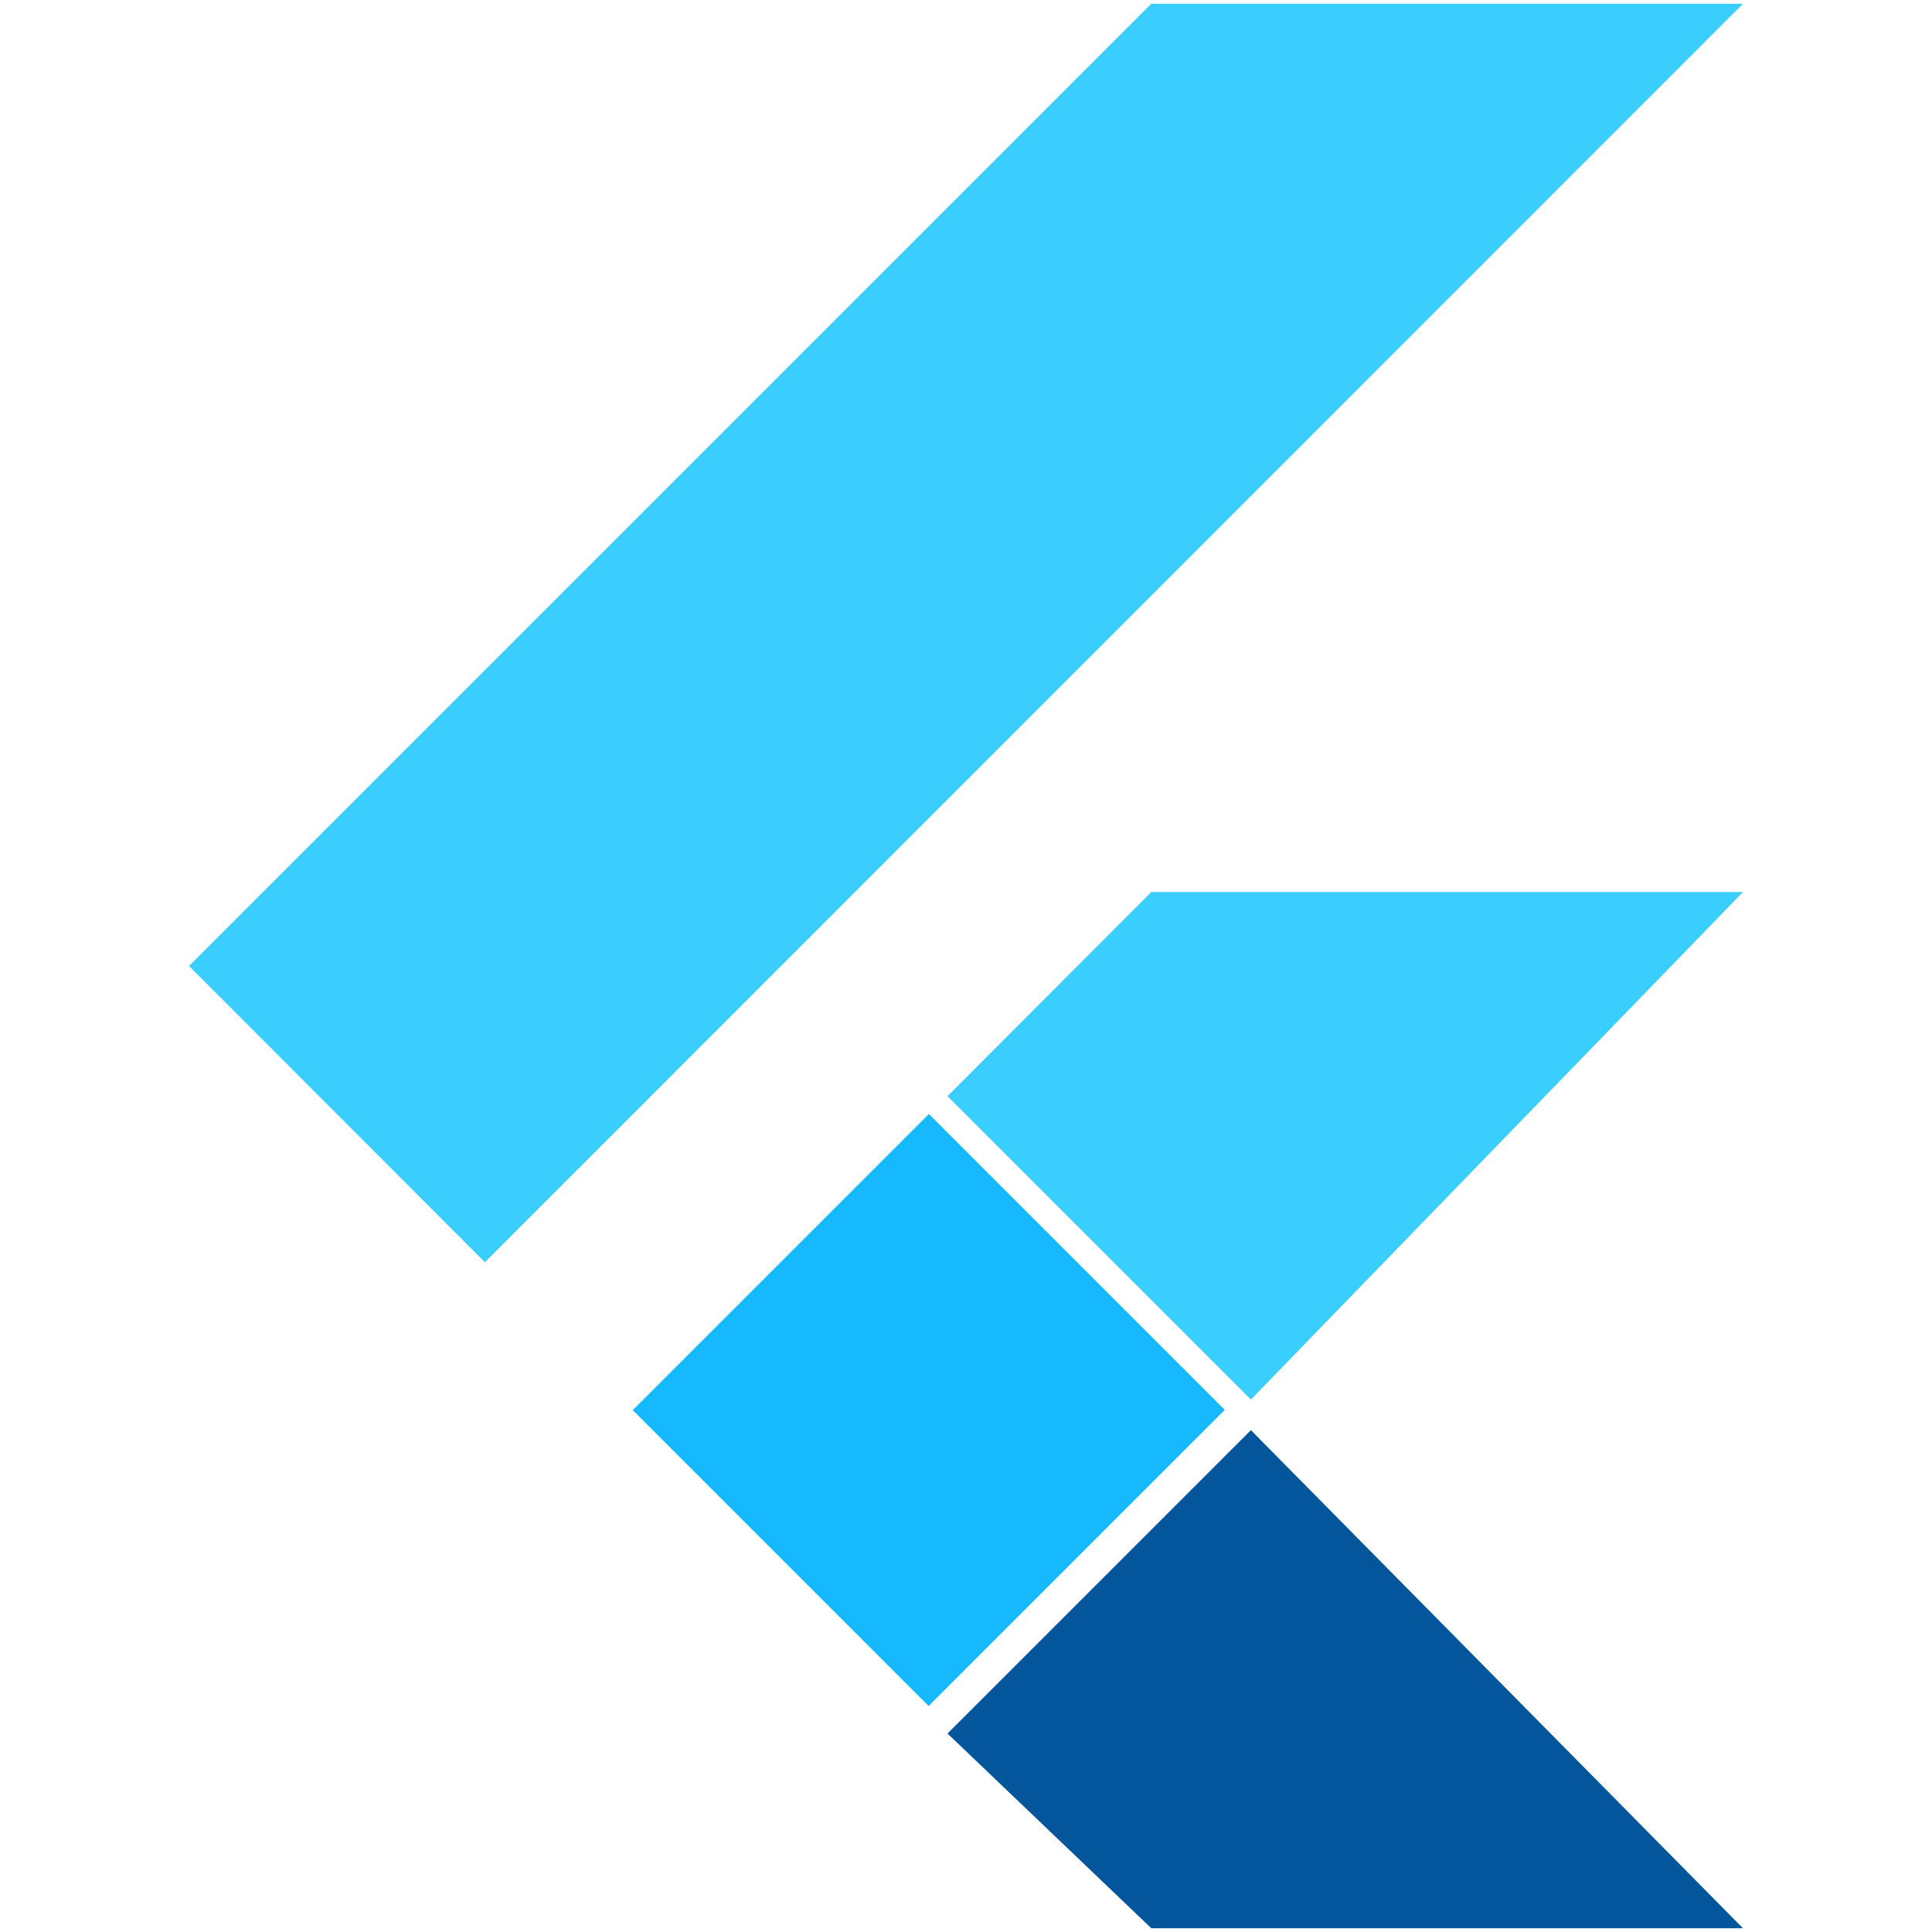
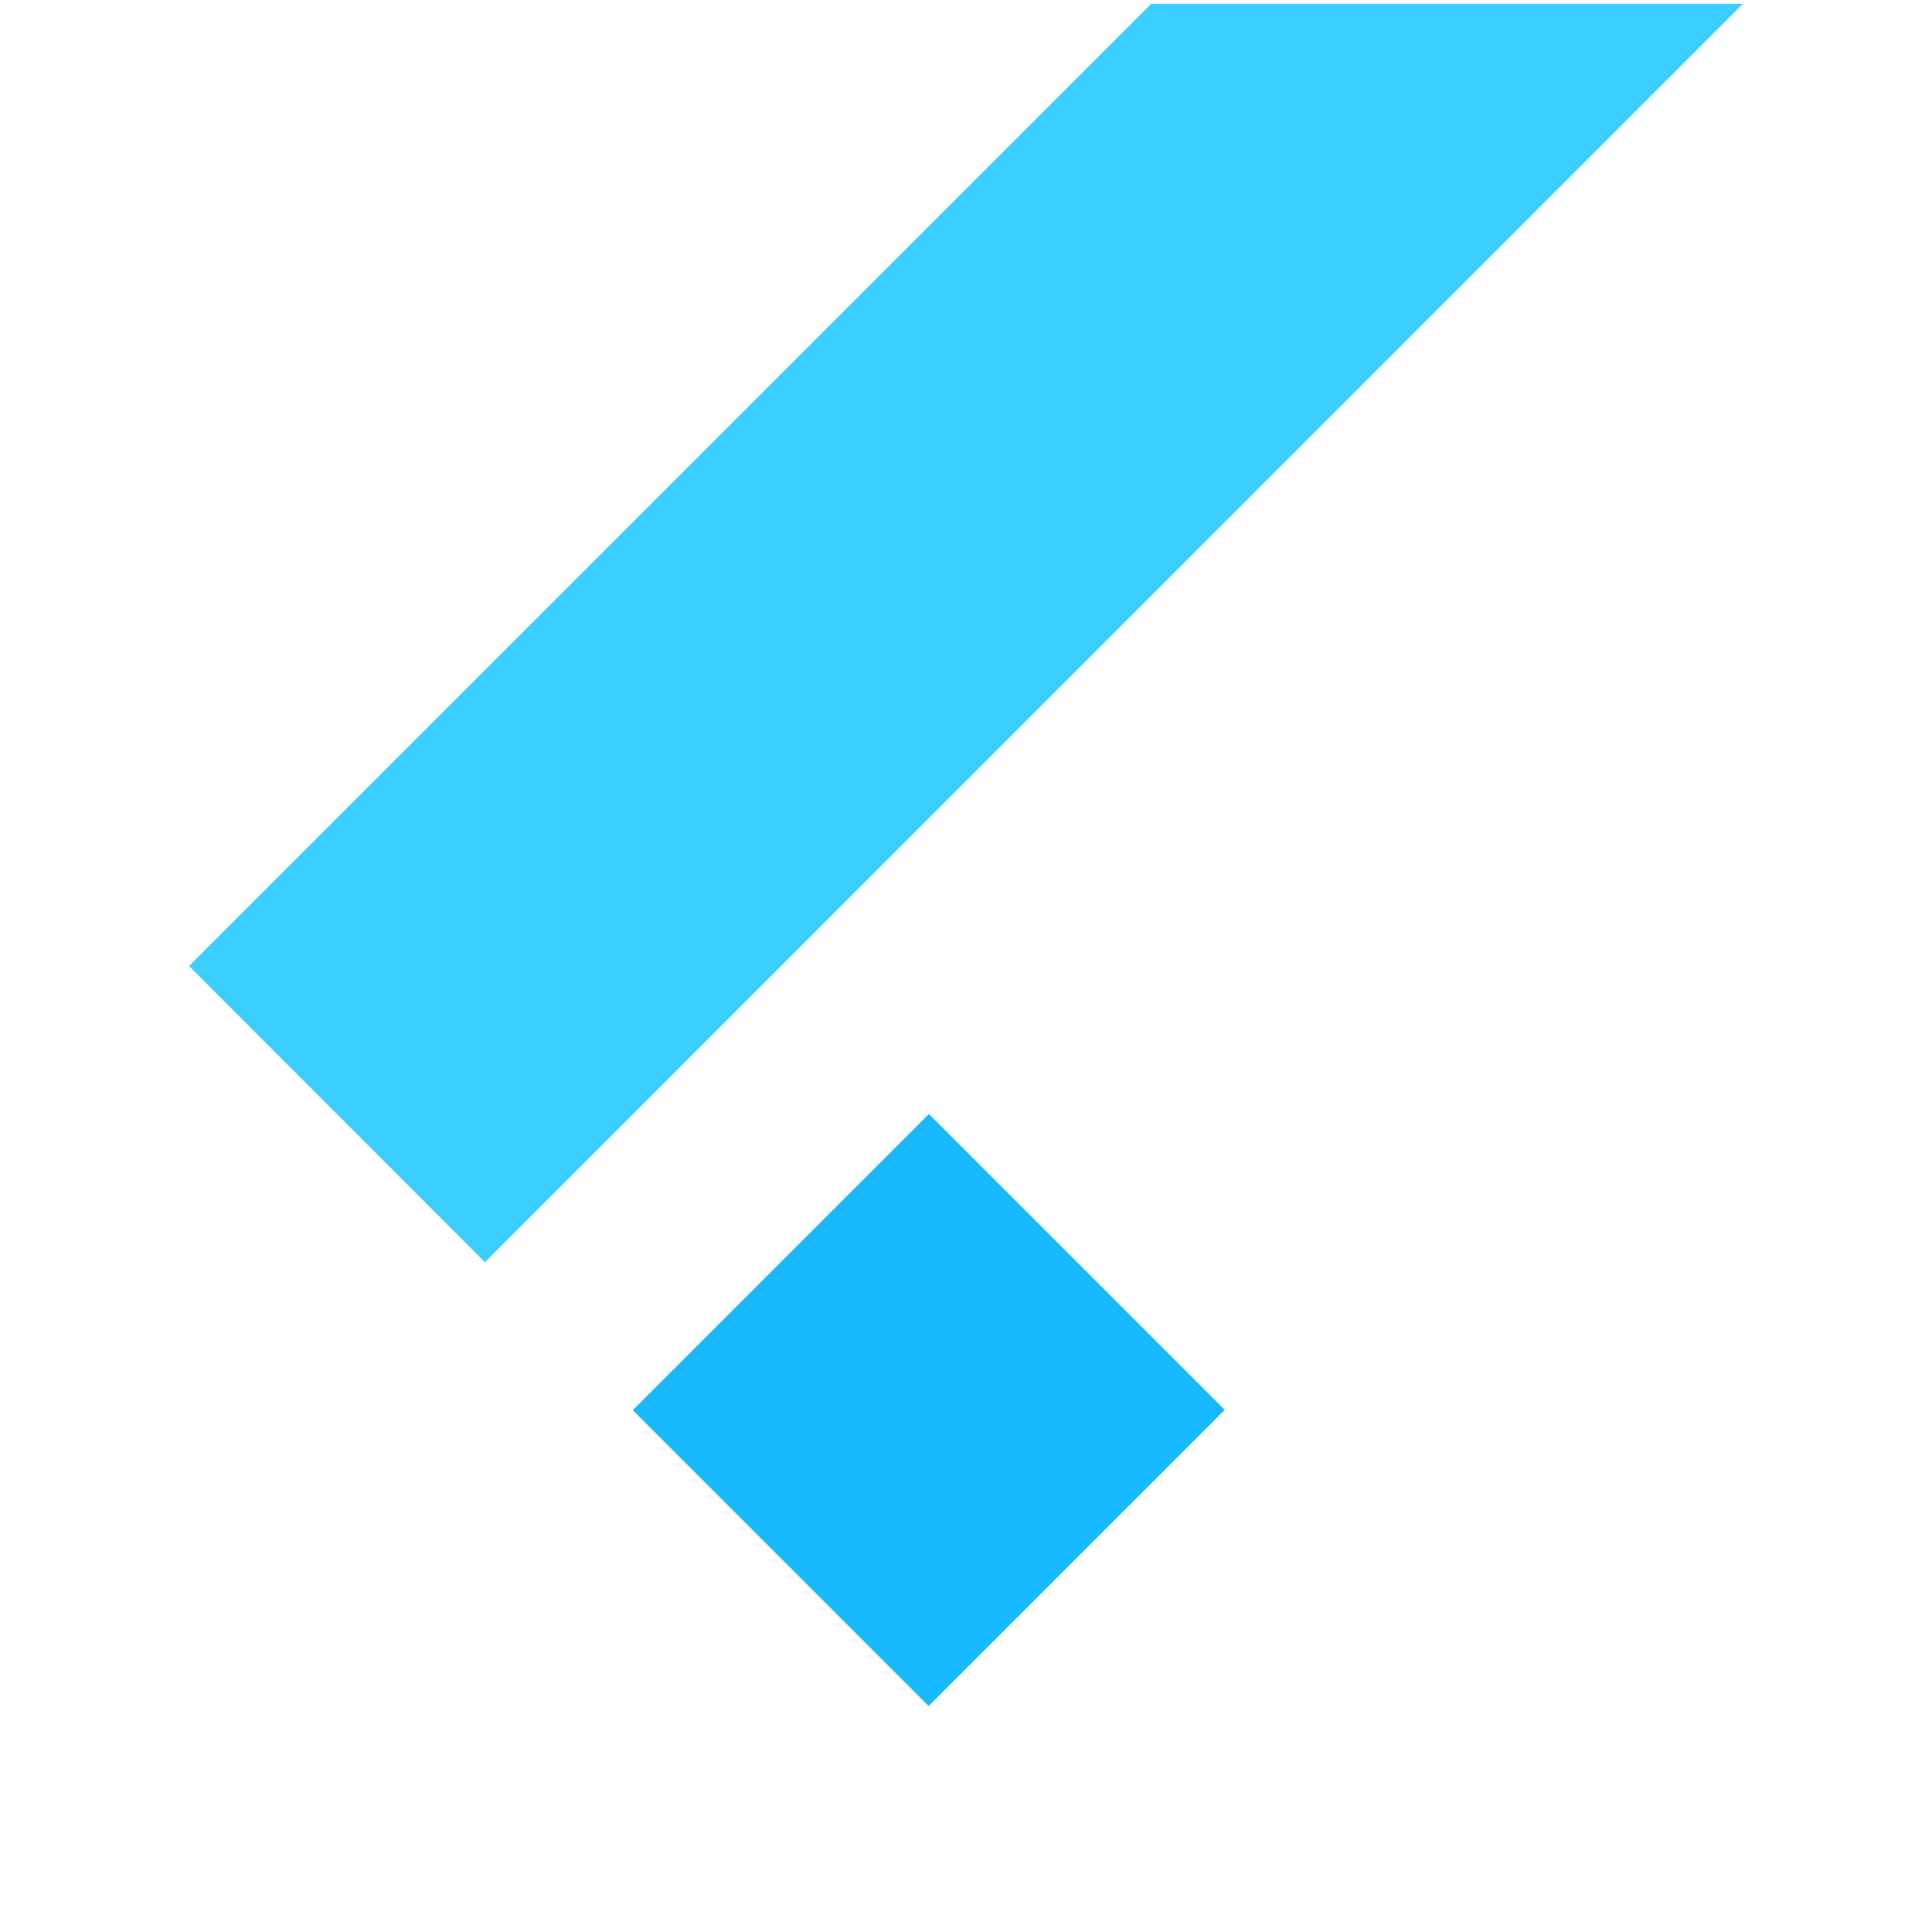
<svg xmlns="http://www.w3.org/2000/svg" version="1.1" id="Layer_1" x="0px" y="0px" viewBox="0 0 512 512" style="enable-background:new 0 0 512 512;" xml:space="preserve">
  <style type="text/css">
	.st0{fill:#03569B;}
	.st1{fill:#16B9FD;}
	.st2{fill:#39CEFD;}
</style>
  <g>
-     <polygon class="st0" points="331.5,379 461.9,511 305.1,511 251.1,459.4  " />
    <rect x="190.7" y="318.2" transform="matrix(0.707 -0.707 0.707 0.707 -192.11 283.564)" class="st1" width="111" height="110.9" />
-     <polygon class="st2" points="461.9,236.4 331.5,370.9 251.1,290.5 305.1,236.4  " />
    <polygon class="st2" points="461.9,1 128.5,334.5 50.1,256 305.1,1  " />
  </g>
</svg>